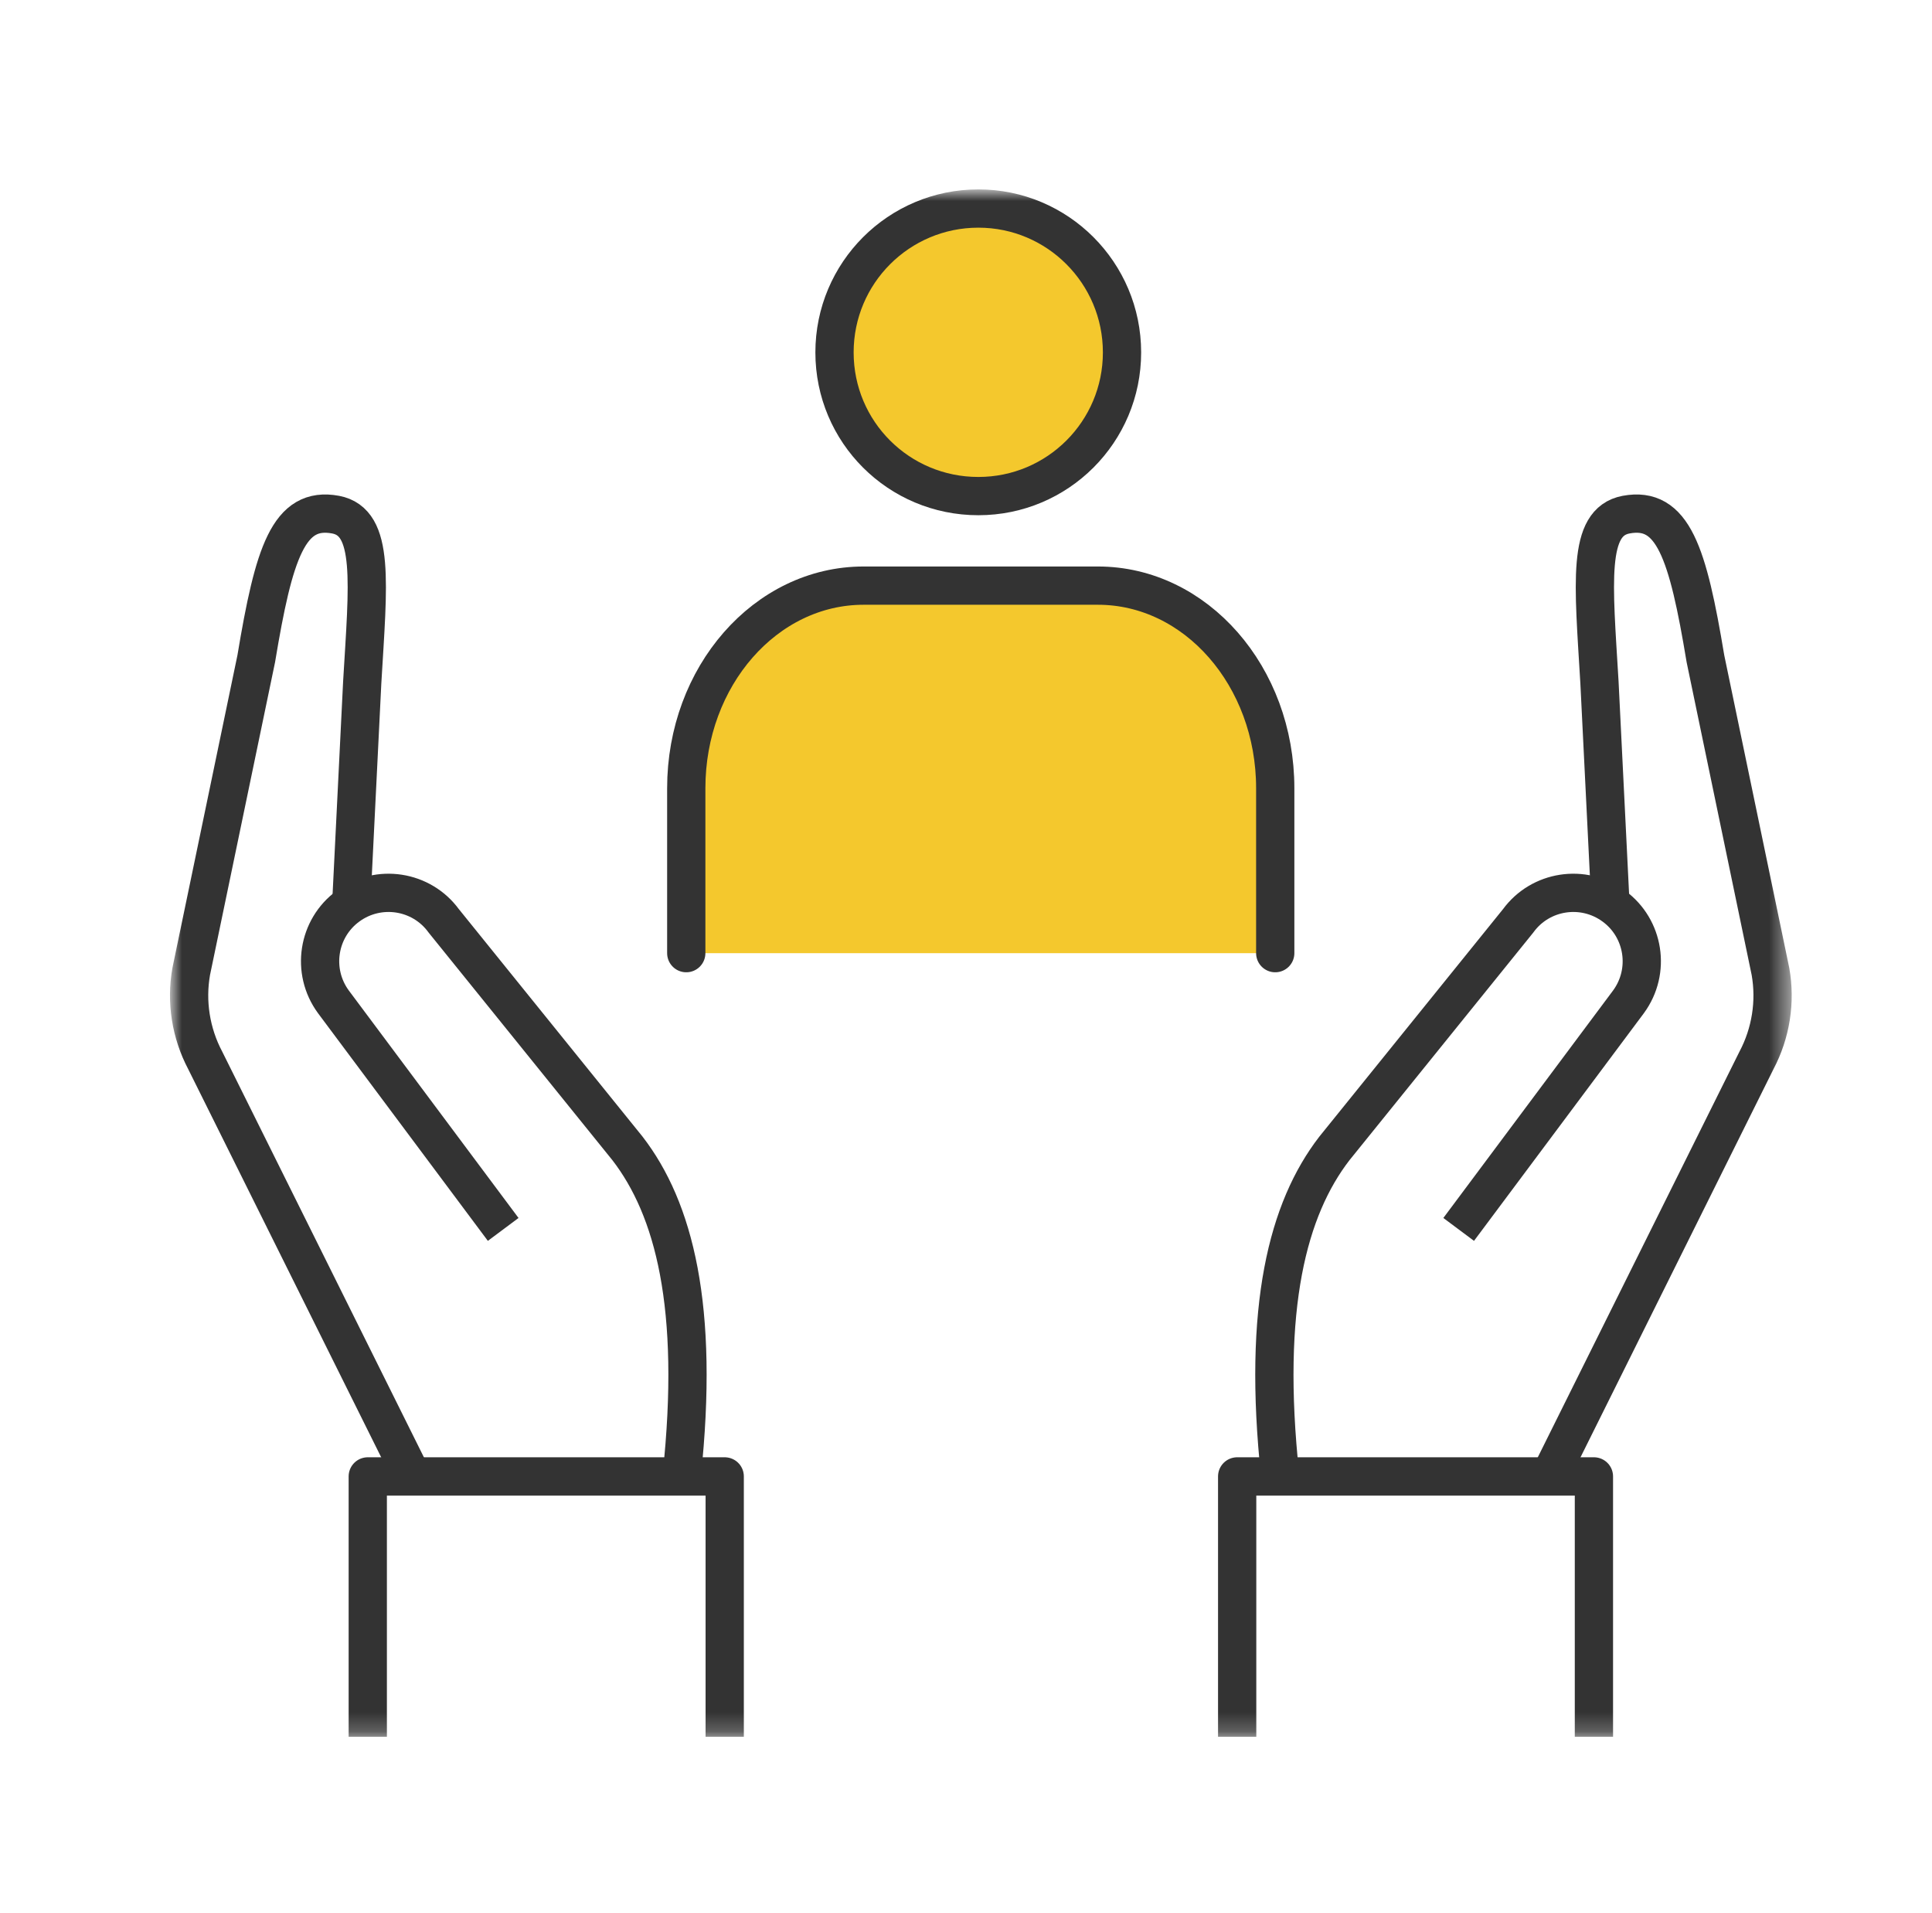
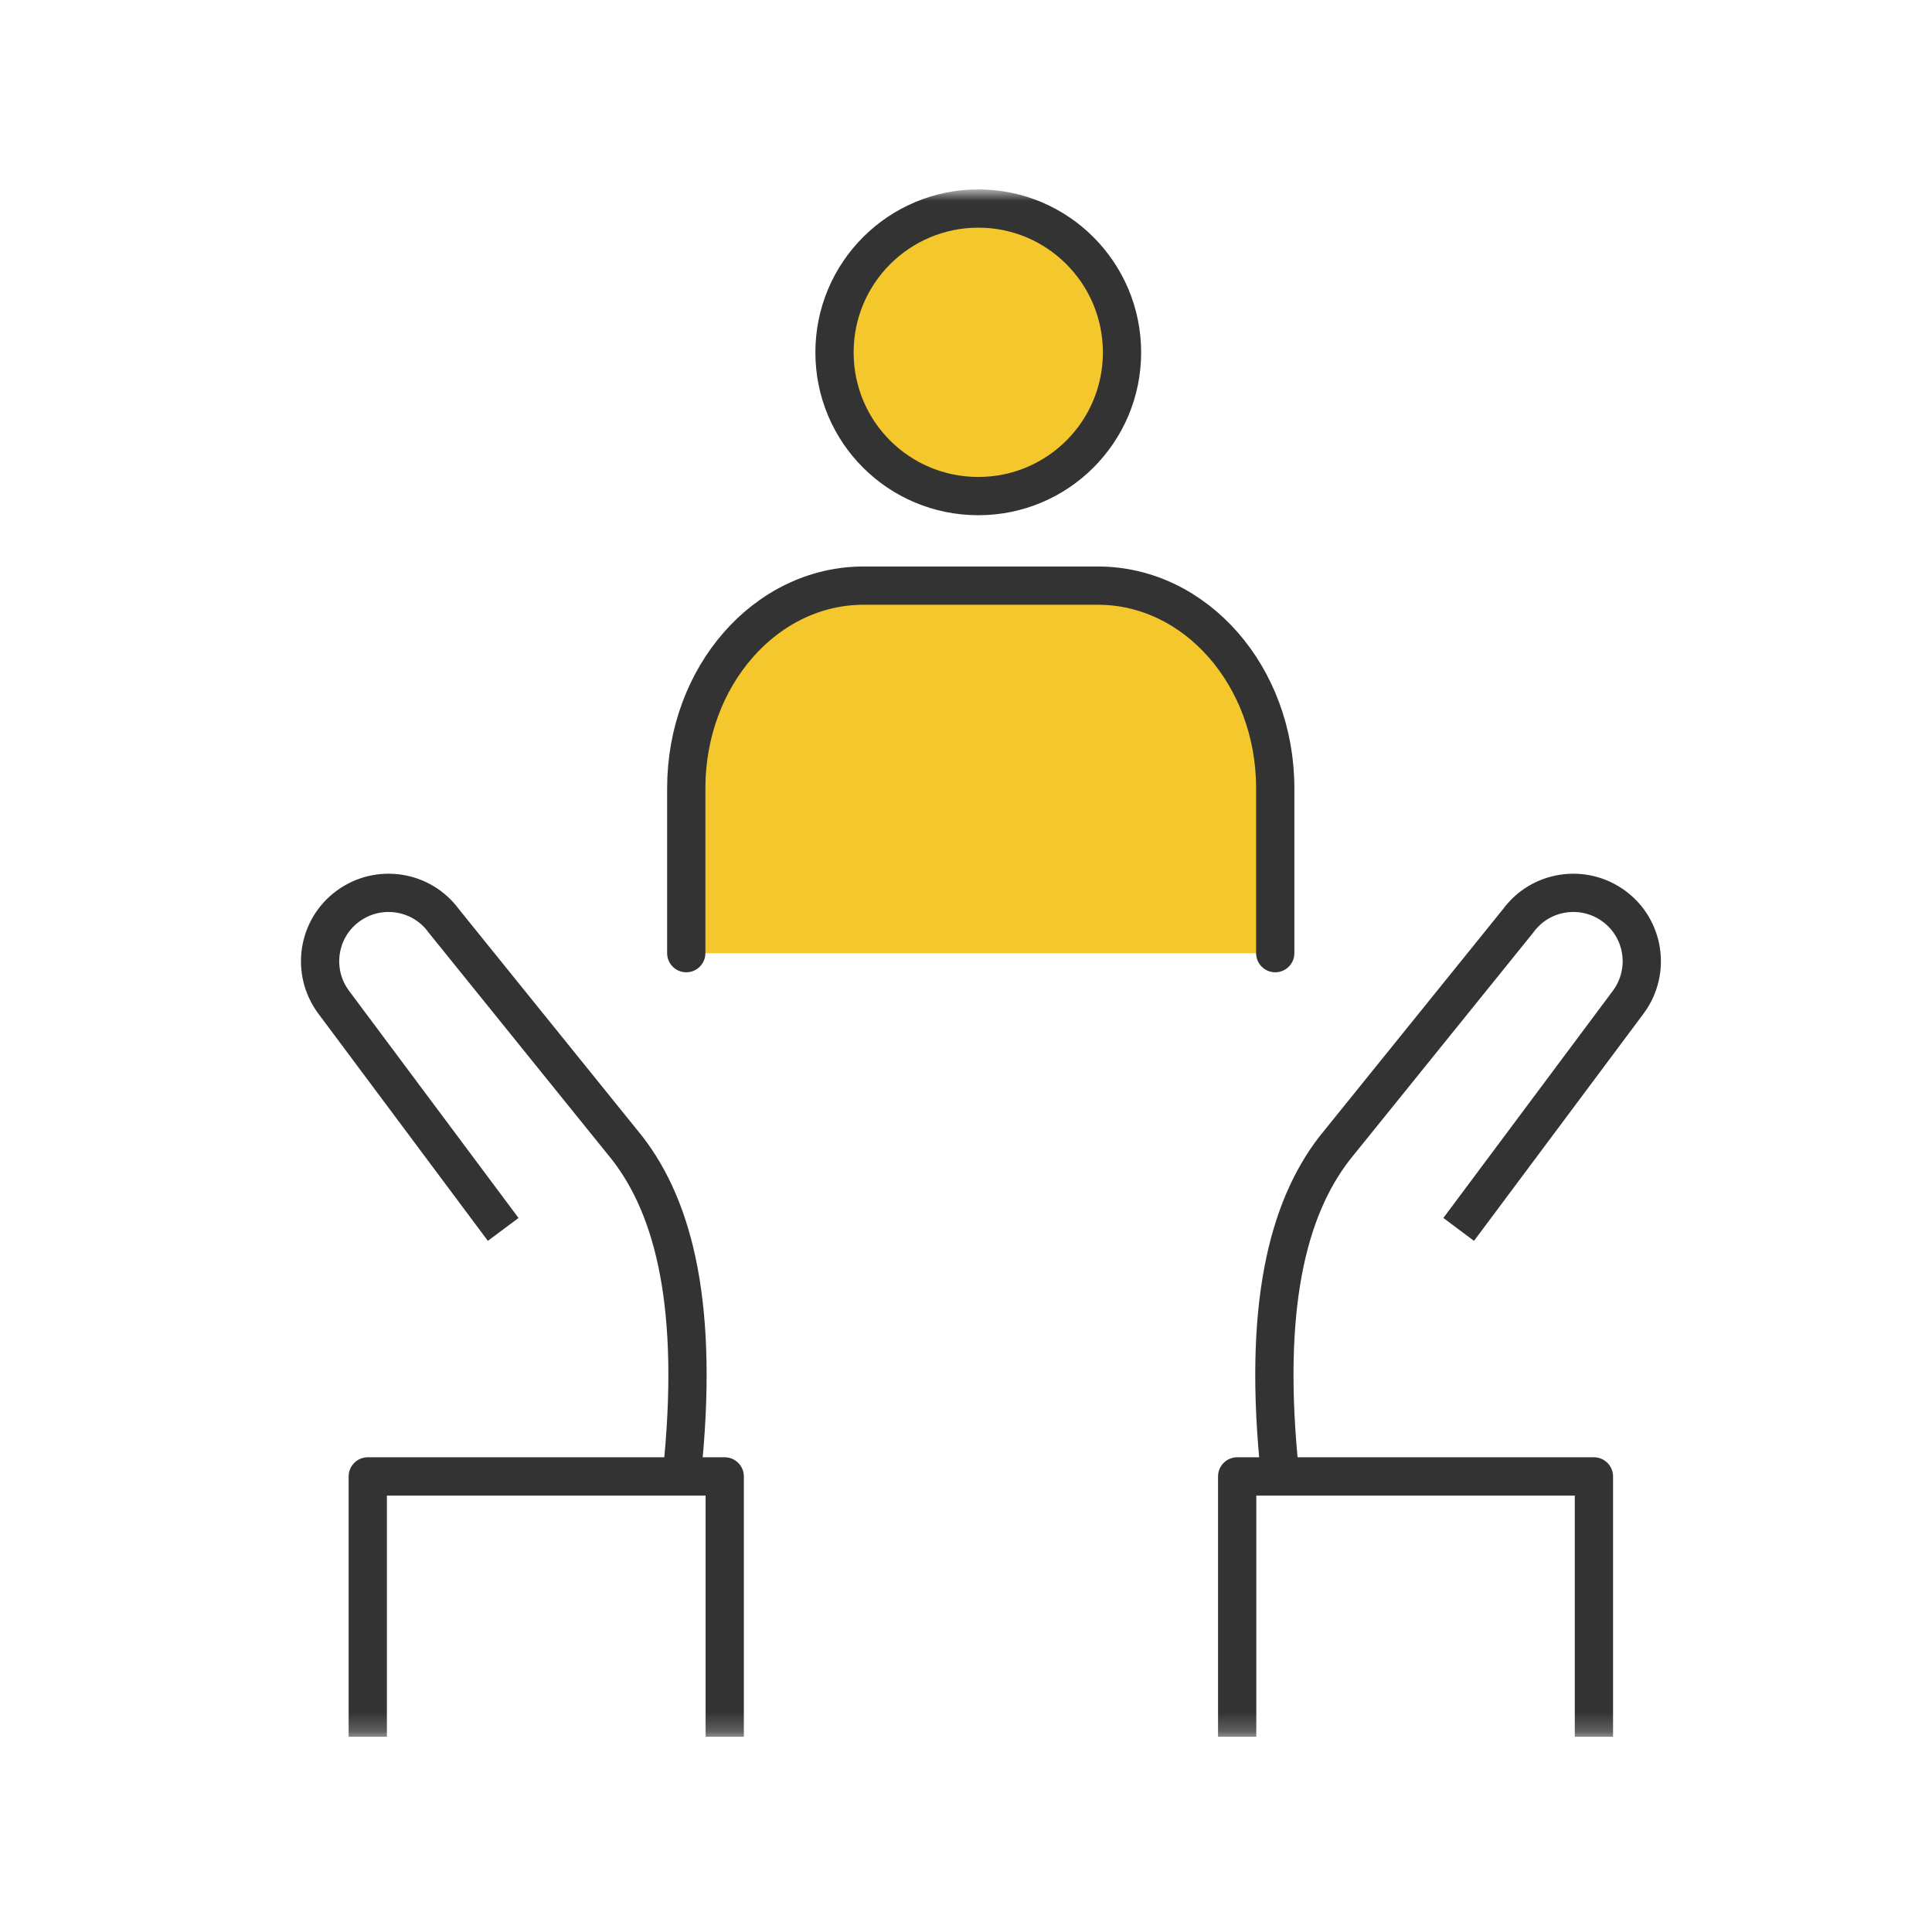
<svg xmlns="http://www.w3.org/2000/svg" width="101" height="100" viewBox="0 0 101 100" fill="none">
  <mask id="mask0_1012_8009" style="mask-type:luminance" maskUnits="userSpaceOnUse" x="8" y="10" width="86" height="81">
    <path d="M93.566 10H8.986V90.78H93.566V10Z" fill="white" />
  </mask>
  <g mask="url(#mask0_1012_8009)">
    <path d="M76.256 64.26L85.136 52.36C86.306 50.76 85.956 48.52 84.366 47.36C82.766 46.19 80.526 46.54 79.366 48.13L69.756 60.03C67.336 63.17 65.976 68.29 66.926 77.15" stroke="#333333" stroke-width="2" stroke-linejoin="round" />
-     <path d="M84.186 47.18L83.616 35.67C83.306 30.44 82.946 27.29 85.006 26.9C87.466 26.44 88.236 28.9 89.156 34.43L92.556 50.78C92.836 52.36 92.576 54 91.826 55.42L81.016 77.16" stroke="#333333" stroke-width="2" stroke-linejoin="round" />
    <path d="M64.676 90.78V77.17H83.326V90.78" stroke="#333333" stroke-width="2" stroke-linejoin="round" />
    <path d="M26.306 64.26L17.426 52.36C16.256 50.76 16.606 48.52 18.196 47.36C19.796 46.19 22.036 46.54 23.196 48.13L32.806 60.03C35.226 63.17 36.586 68.29 35.636 77.15" stroke="#333333" stroke-width="2" stroke-linejoin="round" />
-     <path d="M18.366 47.18L18.936 35.67C19.246 30.44 19.606 27.29 17.546 26.9C15.086 26.44 14.316 28.9 13.396 34.43L9.996 50.78C9.716 52.36 9.976 54 10.726 55.42L21.536 77.16" stroke="#333333" stroke-width="2" stroke-linejoin="round" />
    <path d="M37.886 90.78V77.17H19.226V90.78" stroke="#333333" stroke-width="2" stroke-linejoin="round" />
    <path d="M66.666 49.82V41.2C66.666 35.35 62.516 30.61 57.396 30.61H45.146C40.026 30.61 35.876 35.35 35.876 41.2V49.82" fill="#F4C82D" />
    <path d="M66.666 49.82V41.2C66.666 35.35 62.516 30.61 57.396 30.61H45.146C40.026 30.61 35.876 35.35 35.876 41.2V49.82" stroke="#333333" stroke-width="2" stroke-linecap="round" stroke-linejoin="round" />
    <path d="M51.146 25.93C55.296 25.93 58.656 22.57 58.656 18.42C58.656 14.27 55.296 10.9 51.146 10.9C46.996 10.9 43.626 14.26 43.626 18.42C43.626 22.58 46.986 25.93 51.146 25.93Z" fill="#F4C82D" stroke="#333333" stroke-width="2" stroke-linecap="round" stroke-linejoin="round" />
  </g>
</svg>